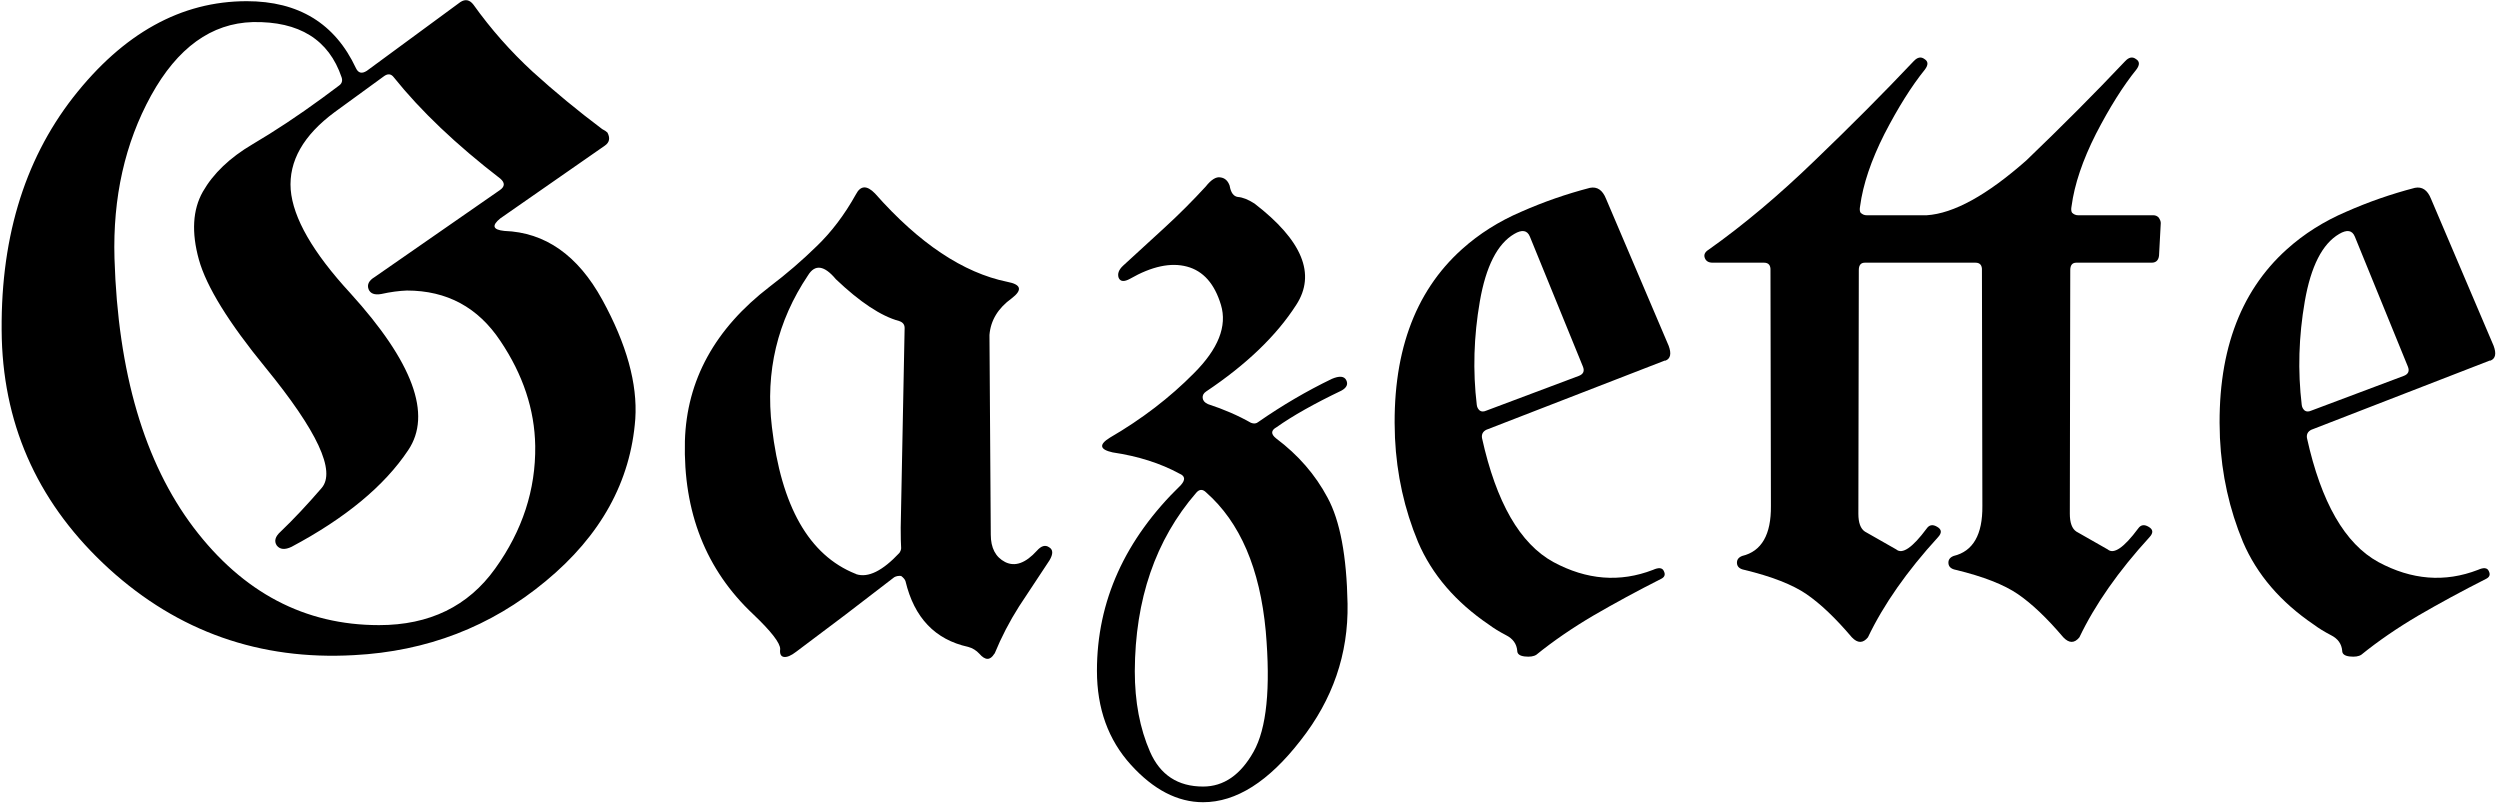
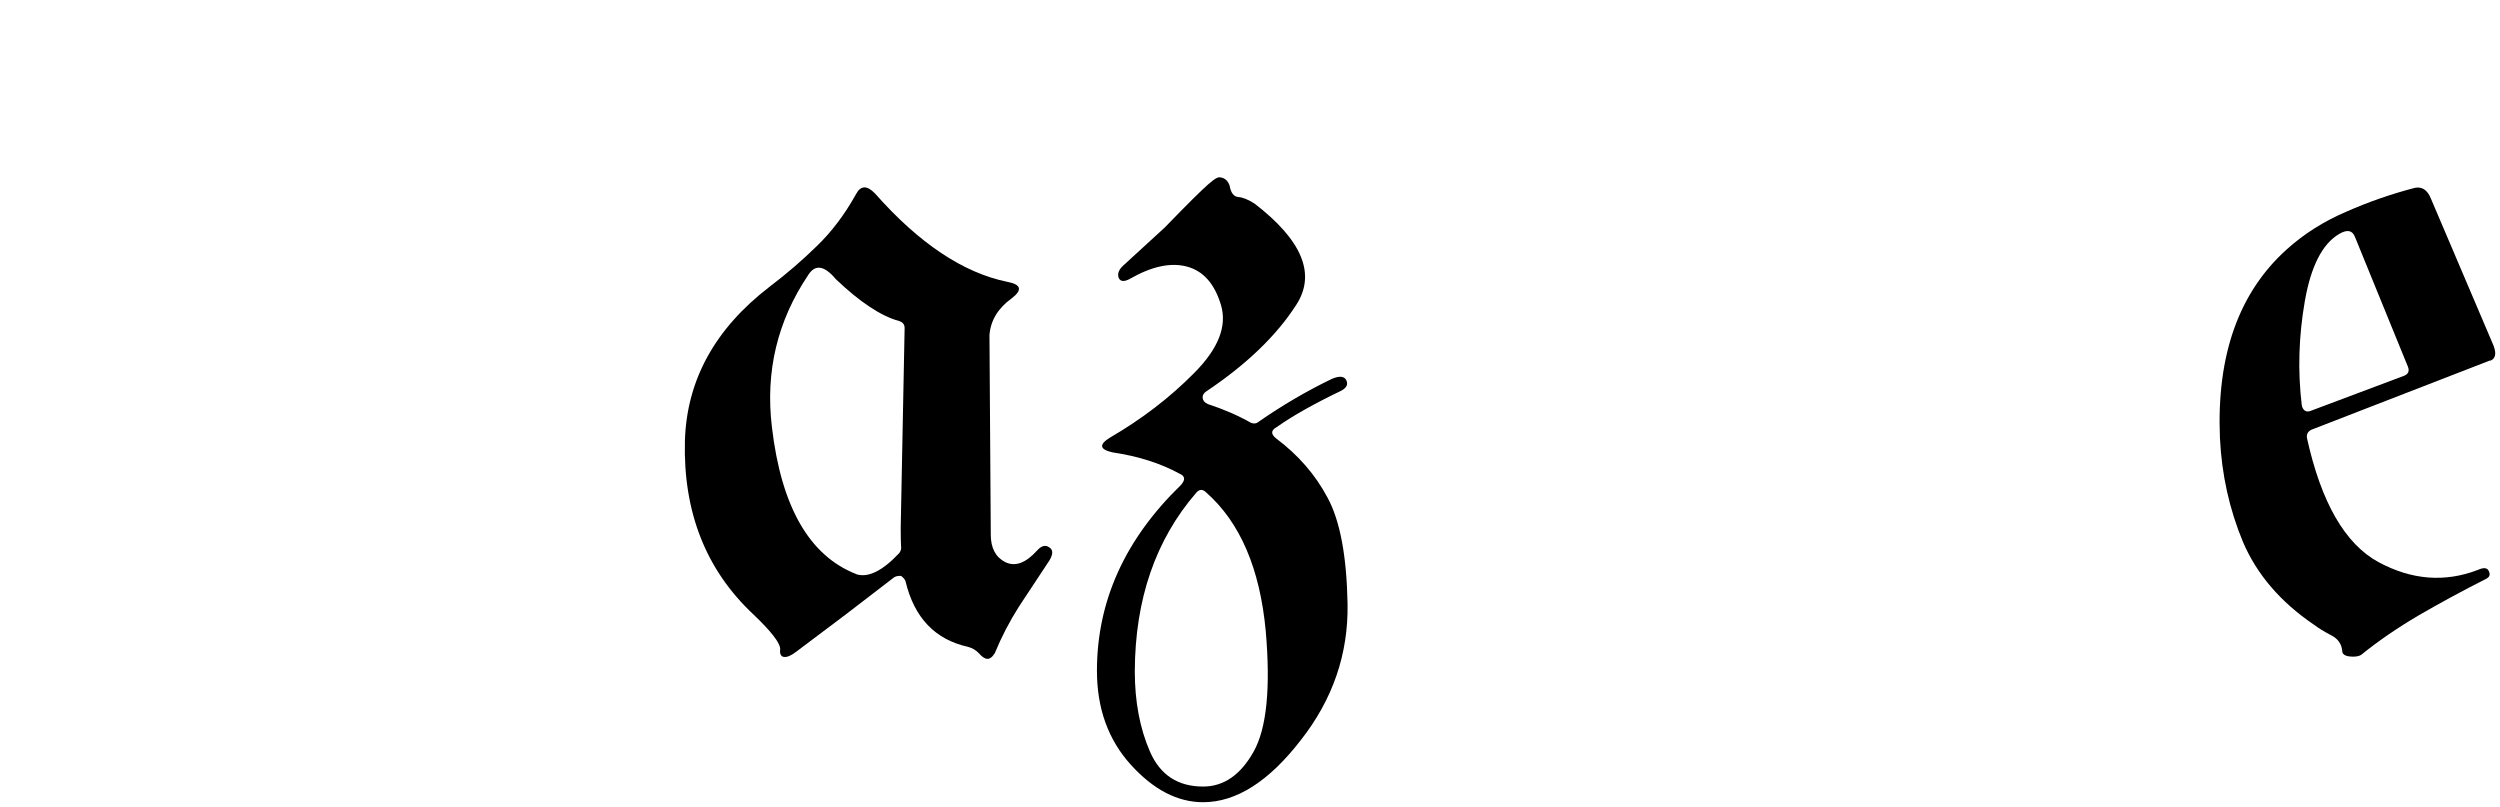
<svg xmlns="http://www.w3.org/2000/svg" width="505" height="163" viewBox="0 0 505 163" fill="none">
-   <path d="M95.635 0.943C99.15 5.865 103.135 10.377 107.588 14.479C112.041 18.521 116.729 22.389 121.65 26.08C122.119 26.314 122.471 26.549 122.705 26.783C123.291 27.896 123.115 28.775 122.178 29.42L101.084 44.098C99.268 45.562 99.531 46.412 101.875 46.647C110.137 46.939 116.729 51.568 121.65 60.533C126.572 69.498 128.799 77.525 128.33 84.615C127.393 97.272 121.357 108.199 110.225 117.398C99.15 126.598 86.231 131.578 71.465 132.34C52.48 133.395 36.016 127.594 22.07 114.937C8.125 102.223 0.889 86.725 0.361 68.443C-0.107 48.873 4.697 32.613 14.775 19.664C24.912 6.715 36.602 0.24 49.844 0.24C60.332 0.24 67.686 4.752 71.904 13.775C72.373 14.771 73.106 14.947 74.102 14.303L92.998 0.416C93.994 -0.229 94.873 -0.053 95.635 0.943ZM82.188 58.688C80.606 58.746 78.877 58.98 77.002 59.391C75.654 59.625 74.805 59.303 74.453 58.424C74.102 57.486 74.512 56.666 75.684 55.963L100.996 38.385C101.992 37.682 102.021 36.92 101.084 36.1C92.178 29.244 85 22.418 79.551 15.621C79.023 14.918 78.379 14.83 77.617 15.357L67.598 22.652C61.27 27.34 58.31 32.555 58.721 38.297C59.19 44.039 63.203 51.012 70.762 59.215C83.418 73.16 87.314 83.736 82.451 90.943C77.647 98.15 69.795 104.654 58.897 110.455C57.549 111.1 56.553 111.012 55.908 110.191C55.322 109.312 55.586 108.375 56.699 107.379C59.277 104.918 62.031 101.988 64.961 98.59C67.891 95.191 64.111 87.076 53.623 74.244C46.182 65.162 41.699 57.897 40.176 52.447C38.652 46.939 38.916 42.369 40.967 38.736C43.076 35.045 46.416 31.852 50.986 29.156C55.557 26.461 60.244 23.355 65.049 19.84L68.477 17.291C69.062 16.881 69.238 16.324 69.004 15.621C66.426 8.004 60.449 4.283 51.074 4.459C42.695 4.693 35.84 9.645 30.508 19.312C25.234 28.922 22.773 39.879 23.125 52.184C23.828 75.269 29.16 93.404 39.121 106.588C49.082 119.713 61.562 126.275 76.562 126.275C86.758 126.275 94.58 122.467 100.029 114.85C105.537 107.174 108.232 98.912 108.115 90.064C107.998 82.74 105.654 75.68 101.084 68.883C96.572 62.086 90.273 58.688 82.188 58.688Z" fill="black" />
  <path d="M180.625 116.607C177.637 118.893 174.355 121.412 170.781 124.166C167.207 126.861 163.896 129.352 160.85 131.637C159.795 132.457 158.945 132.809 158.301 132.691C157.715 132.574 157.48 132.047 157.598 131.109C157.598 129.879 155.781 127.535 152.148 124.078C142.598 115.113 137.998 103.453 138.35 89.098C138.701 76.793 144.414 66.393 155.488 57.897C158.887 55.318 162.051 52.594 164.98 49.723C167.969 46.852 170.605 43.365 172.891 39.264C173.828 37.447 175.117 37.389 176.758 39.088C185.664 49.166 194.57 55.113 203.477 56.93C206.289 57.457 206.582 58.57 204.355 60.27C201.602 62.262 200.107 64.723 199.873 67.652V67.828L200.137 107.994C200.137 110.689 201.104 112.535 203.037 113.531C205.029 114.527 207.168 113.766 209.453 111.246C210.332 110.25 211.152 110.016 211.914 110.543C212.734 111.012 212.764 111.891 212.002 113.18C209.893 116.344 207.842 119.449 205.85 122.496C203.916 125.543 202.275 128.707 200.928 131.988L200.84 132.076C200.02 133.424 199.023 133.424 197.852 132.076C197.207 131.373 196.445 130.904 195.566 130.67C188.887 129.205 184.668 124.781 182.91 117.398C182.793 117.047 182.5 116.695 182.031 116.344C181.504 116.285 181.035 116.373 180.625 116.607ZM181.592 64.84C177.959 63.844 173.711 61.031 168.848 56.402C166.504 53.59 164.629 53.326 163.223 55.611C157.012 64.869 154.58 75.094 155.928 86.285C157.803 102.281 163.428 112.154 172.803 115.904C172.861 115.904 172.92 115.934 172.979 115.992C175.381 116.754 178.281 115.318 181.68 111.686C181.914 111.334 182.031 111.012 182.031 110.719C181.973 109.84 181.943 108.463 181.943 106.588L182.734 66.246C182.734 65.543 182.354 65.074 181.592 64.84Z" fill="black" />
-   <path d="M228.262 56.314C227.09 56.959 226.328 56.9 225.977 56.139C225.684 55.318 225.977 54.498 226.855 53.678C229.668 51.1 232.48 48.522 235.293 45.943C238.164 43.307 240.918 40.553 243.555 37.682C244.668 36.275 245.664 35.66 246.543 35.836C247.422 35.953 248.037 36.51 248.389 37.506C248.623 38.912 249.18 39.674 250.059 39.791C250.996 39.85 252.109 40.289 253.398 41.109C263.066 48.551 265.879 55.377 261.836 61.588C257.852 67.799 251.787 73.629 243.643 79.078C243.115 79.43 242.881 79.869 242.939 80.397C242.998 80.924 243.35 81.334 243.994 81.627C247.217 82.682 250.117 83.941 252.695 85.406C253.281 85.641 253.779 85.582 254.189 85.231C258.994 81.891 263.945 78.99 269.043 76.529C270.566 75.885 271.533 75.973 271.943 76.793C272.354 77.613 272.031 78.316 270.977 78.902C265.469 81.539 261.104 84 257.881 86.285C256.709 86.93 256.68 87.691 257.793 88.57C262.246 91.91 265.703 95.894 268.164 100.523C270.684 105.152 272.031 112.301 272.207 121.969C272.383 132.105 269.219 141.305 262.715 149.566C256.27 157.887 249.707 162.047 243.027 162.047C237.871 162.047 233.008 159.527 228.438 154.488C223.867 149.449 221.582 143.121 221.582 135.504C221.582 121.441 227.236 108.932 238.545 97.975C239.482 96.92 239.395 96.158 238.281 95.689C234.414 93.58 229.902 92.144 224.746 91.383C222.109 90.797 221.934 89.801 224.219 88.394C230.664 84.644 236.318 80.309 241.182 75.387C246.104 70.465 247.92 65.865 246.631 61.588C245.342 57.31 243.057 54.732 239.775 53.853C236.494 52.975 232.656 53.795 228.262 56.314ZM243.027 158.883C247.188 158.883 250.586 156.539 253.223 151.852C255.859 147.164 256.68 139.049 255.684 127.506C254.512 114.85 250.498 105.504 243.643 99.469C242.939 98.766 242.266 98.795 241.621 99.557C233.418 109.049 229.287 121.061 229.229 135.592C229.229 141.744 230.254 147.164 232.305 151.852C234.355 156.539 237.93 158.883 243.027 158.883Z" fill="black" />
-   <path d="M306.484 131.461C306.367 130.055 305.605 129 304.199 128.297C302.852 127.594 301.709 126.891 300.771 126.187C294.033 121.617 289.258 116.051 286.445 109.488C283.691 102.867 282.139 95.865 281.787 88.482C281.084 71.783 285.596 59.068 295.322 50.338C298.779 47.232 302.764 44.713 307.275 42.779C311.787 40.787 316.416 39.176 321.162 37.945C322.627 37.652 323.711 38.385 324.414 40.143L337.07 69.85C337.656 71.432 337.451 72.428 336.455 72.838H336.279L300.244 86.812C299.541 87.164 299.248 87.721 299.365 88.482C302.236 101.49 307.041 109.84 313.779 113.531C320.518 117.164 327.227 117.691 333.906 115.113C335.078 114.586 335.811 114.674 336.104 115.377C336.455 116.08 336.25 116.607 335.488 116.959C330.742 119.361 326.201 121.822 321.865 124.342C317.588 126.861 313.75 129.498 310.352 132.252C309.824 132.604 309.033 132.721 307.979 132.604C306.982 132.486 306.484 132.105 306.484 131.461ZM298.311 81.803C298.369 82.272 298.574 82.652 298.926 82.945C299.277 83.18 299.717 83.18 300.244 82.945L318.965 75.914C319.844 75.562 320.107 74.947 319.756 74.068L309.033 47.789C308.506 46.5 307.451 46.324 305.869 47.262C302.471 49.254 300.156 53.795 298.926 60.885C297.695 67.975 297.49 74.947 298.311 81.803Z" fill="black" />
-   <path d="M375.479 54.557L375.391 103.775C375.391 105.592 375.83 106.793 376.709 107.379L383.037 110.982C384.268 112.037 386.318 110.631 389.189 106.764C389.717 106.002 390.42 105.885 391.299 106.412C392.236 106.939 392.295 107.643 391.475 108.521C385.205 115.377 380.488 122.115 377.324 128.736C376.328 129.967 375.244 129.967 374.072 128.736C370.791 124.869 367.744 121.969 364.932 120.035C362.119 118.102 357.93 116.461 352.363 115.113C351.426 114.937 350.928 114.498 350.869 113.795C350.811 113.092 351.162 112.594 351.924 112.301C355.85 111.363 357.783 107.994 357.725 102.193L357.637 54.645C357.695 53.59 357.256 53.062 356.318 53.062H345.947C345.127 53.062 344.6 52.74 344.365 52.096C344.131 51.451 344.395 50.895 345.156 50.426C352.188 45.445 359.336 39.439 366.602 32.408C373.926 25.377 380.576 18.697 386.553 12.369C387.314 11.549 388.047 11.402 388.75 11.93C389.512 12.398 389.541 13.102 388.838 14.039C386.143 17.379 383.418 21.715 380.664 27.047C377.969 32.379 376.328 37.242 375.742 41.637C375.625 42.223 375.654 42.662 375.83 42.955C376.182 43.307 376.592 43.482 377.061 43.482H389.189C394.639 43.131 401.348 39.439 409.316 32.408C416.641 25.377 423.291 18.697 429.268 12.369C430.029 11.549 430.762 11.402 431.465 11.93C432.227 12.398 432.256 13.102 431.553 14.039C428.857 17.379 426.133 21.715 423.379 27.047C420.684 32.379 419.043 37.242 418.457 41.637C418.34 42.223 418.369 42.662 418.545 42.955C418.896 43.307 419.307 43.482 419.775 43.482H434.98C435.391 43.482 435.742 43.629 436.035 43.922C436.328 44.332 436.475 44.713 436.475 45.064L436.123 51.656C436.006 52.594 435.508 53.062 434.629 53.062H419.424C418.604 53.062 418.193 53.56 418.193 54.557L418.105 103.775C418.105 105.592 418.545 106.793 419.424 107.379L425.752 110.982C426.982 112.037 429.033 110.631 431.904 106.764C432.432 106.002 433.135 105.885 434.014 106.412C434.951 106.939 435.01 107.643 434.189 108.521C427.92 115.377 423.203 122.115 420.039 128.736C419.043 129.967 417.959 129.967 416.787 128.736C413.506 124.869 410.459 121.969 407.646 120.035C404.834 118.102 400.645 116.461 395.078 115.113C394.141 114.937 393.643 114.498 393.584 113.795C393.525 113.092 393.877 112.594 394.639 112.301C398.564 111.363 400.498 107.994 400.439 102.193L400.352 54.645C400.41 53.59 399.971 53.062 399.033 53.062H376.709C375.889 53.062 375.479 53.56 375.479 54.557Z" fill="black" />
+   <path d="M228.262 56.314C227.09 56.959 226.328 56.9 225.977 56.139C225.684 55.318 225.977 54.498 226.855 53.678C229.668 51.1 232.48 48.522 235.293 45.943C244.668 36.275 245.664 35.66 246.543 35.836C247.422 35.953 248.037 36.51 248.389 37.506C248.623 38.912 249.18 39.674 250.059 39.791C250.996 39.85 252.109 40.289 253.398 41.109C263.066 48.551 265.879 55.377 261.836 61.588C257.852 67.799 251.787 73.629 243.643 79.078C243.115 79.43 242.881 79.869 242.939 80.397C242.998 80.924 243.35 81.334 243.994 81.627C247.217 82.682 250.117 83.941 252.695 85.406C253.281 85.641 253.779 85.582 254.189 85.231C258.994 81.891 263.945 78.99 269.043 76.529C270.566 75.885 271.533 75.973 271.943 76.793C272.354 77.613 272.031 78.316 270.977 78.902C265.469 81.539 261.104 84 257.881 86.285C256.709 86.93 256.68 87.691 257.793 88.57C262.246 91.91 265.703 95.894 268.164 100.523C270.684 105.152 272.031 112.301 272.207 121.969C272.383 132.105 269.219 141.305 262.715 149.566C256.27 157.887 249.707 162.047 243.027 162.047C237.871 162.047 233.008 159.527 228.438 154.488C223.867 149.449 221.582 143.121 221.582 135.504C221.582 121.441 227.236 108.932 238.545 97.975C239.482 96.92 239.395 96.158 238.281 95.689C234.414 93.58 229.902 92.144 224.746 91.383C222.109 90.797 221.934 89.801 224.219 88.394C230.664 84.644 236.318 80.309 241.182 75.387C246.104 70.465 247.92 65.865 246.631 61.588C245.342 57.31 243.057 54.732 239.775 53.853C236.494 52.975 232.656 53.795 228.262 56.314ZM243.027 158.883C247.188 158.883 250.586 156.539 253.223 151.852C255.859 147.164 256.68 139.049 255.684 127.506C254.512 114.85 250.498 105.504 243.643 99.469C242.939 98.766 242.266 98.795 241.621 99.557C233.418 109.049 229.287 121.061 229.229 135.592C229.229 141.744 230.254 147.164 232.305 151.852C234.355 156.539 237.93 158.883 243.027 158.883Z" fill="black" />
  <path d="M473.125 131.461C473.008 130.055 472.246 129 470.84 128.297C469.492 127.594 468.35 126.891 467.412 126.187C460.674 121.617 455.898 116.051 453.086 109.488C450.332 102.867 448.779 95.865 448.428 88.482C447.725 71.783 452.236 59.068 461.963 50.338C465.42 47.232 469.404 44.713 473.916 42.779C478.428 40.787 483.057 39.176 487.803 37.945C489.268 37.652 490.352 38.385 491.055 40.143L503.711 69.85C504.297 71.432 504.092 72.428 503.096 72.838H502.92L466.885 86.812C466.182 87.164 465.889 87.721 466.006 88.482C468.877 101.49 473.682 109.84 480.42 113.531C487.158 117.164 493.867 117.691 500.547 115.113C501.719 114.586 502.451 114.674 502.744 115.377C503.096 116.08 502.891 116.607 502.129 116.959C497.383 119.361 492.842 121.822 488.506 124.342C484.229 126.861 480.391 129.498 476.992 132.252C476.465 132.604 475.674 132.721 474.619 132.604C473.623 132.486 473.125 132.105 473.125 131.461ZM464.951 81.803C465.01 82.272 465.215 82.652 465.566 82.945C465.918 83.18 466.357 83.18 466.885 82.945L485.605 75.914C486.484 75.562 486.748 74.947 486.396 74.068L475.674 47.789C475.146 46.5 474.092 46.324 472.51 47.262C469.111 49.254 466.797 53.795 465.566 60.885C464.336 67.975 464.131 74.947 464.951 81.803Z" fill="black" />
</svg>